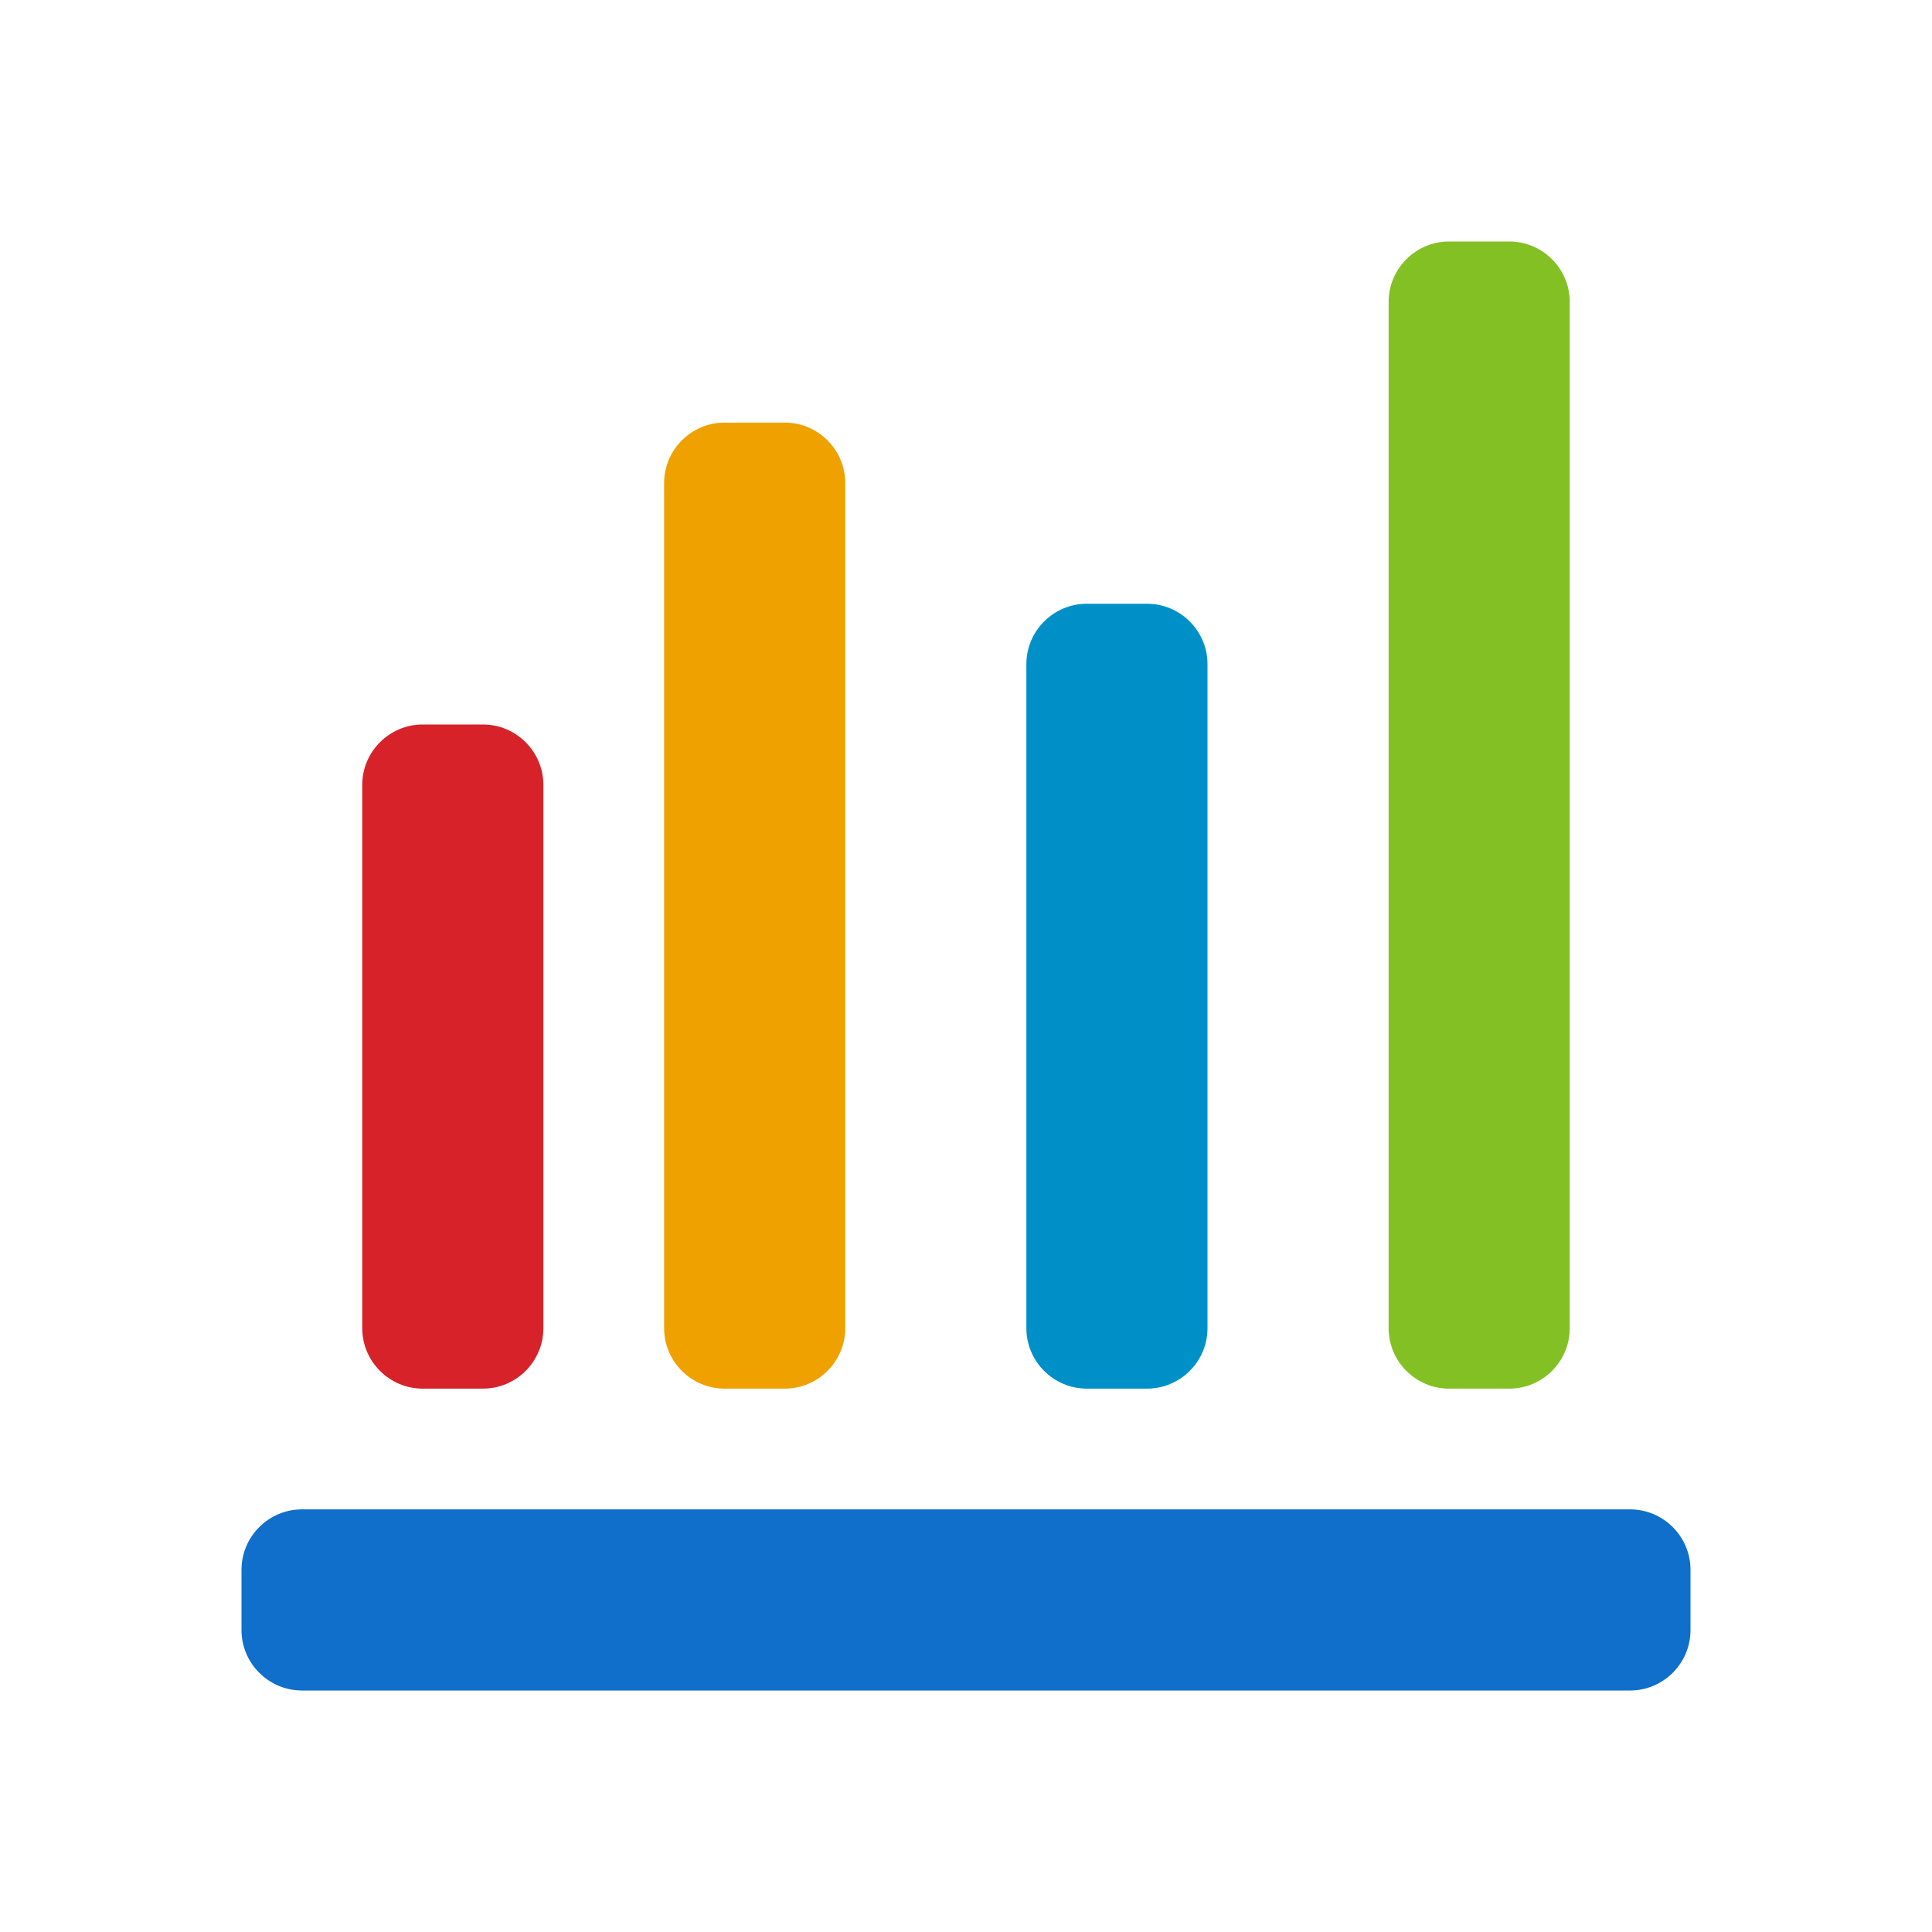
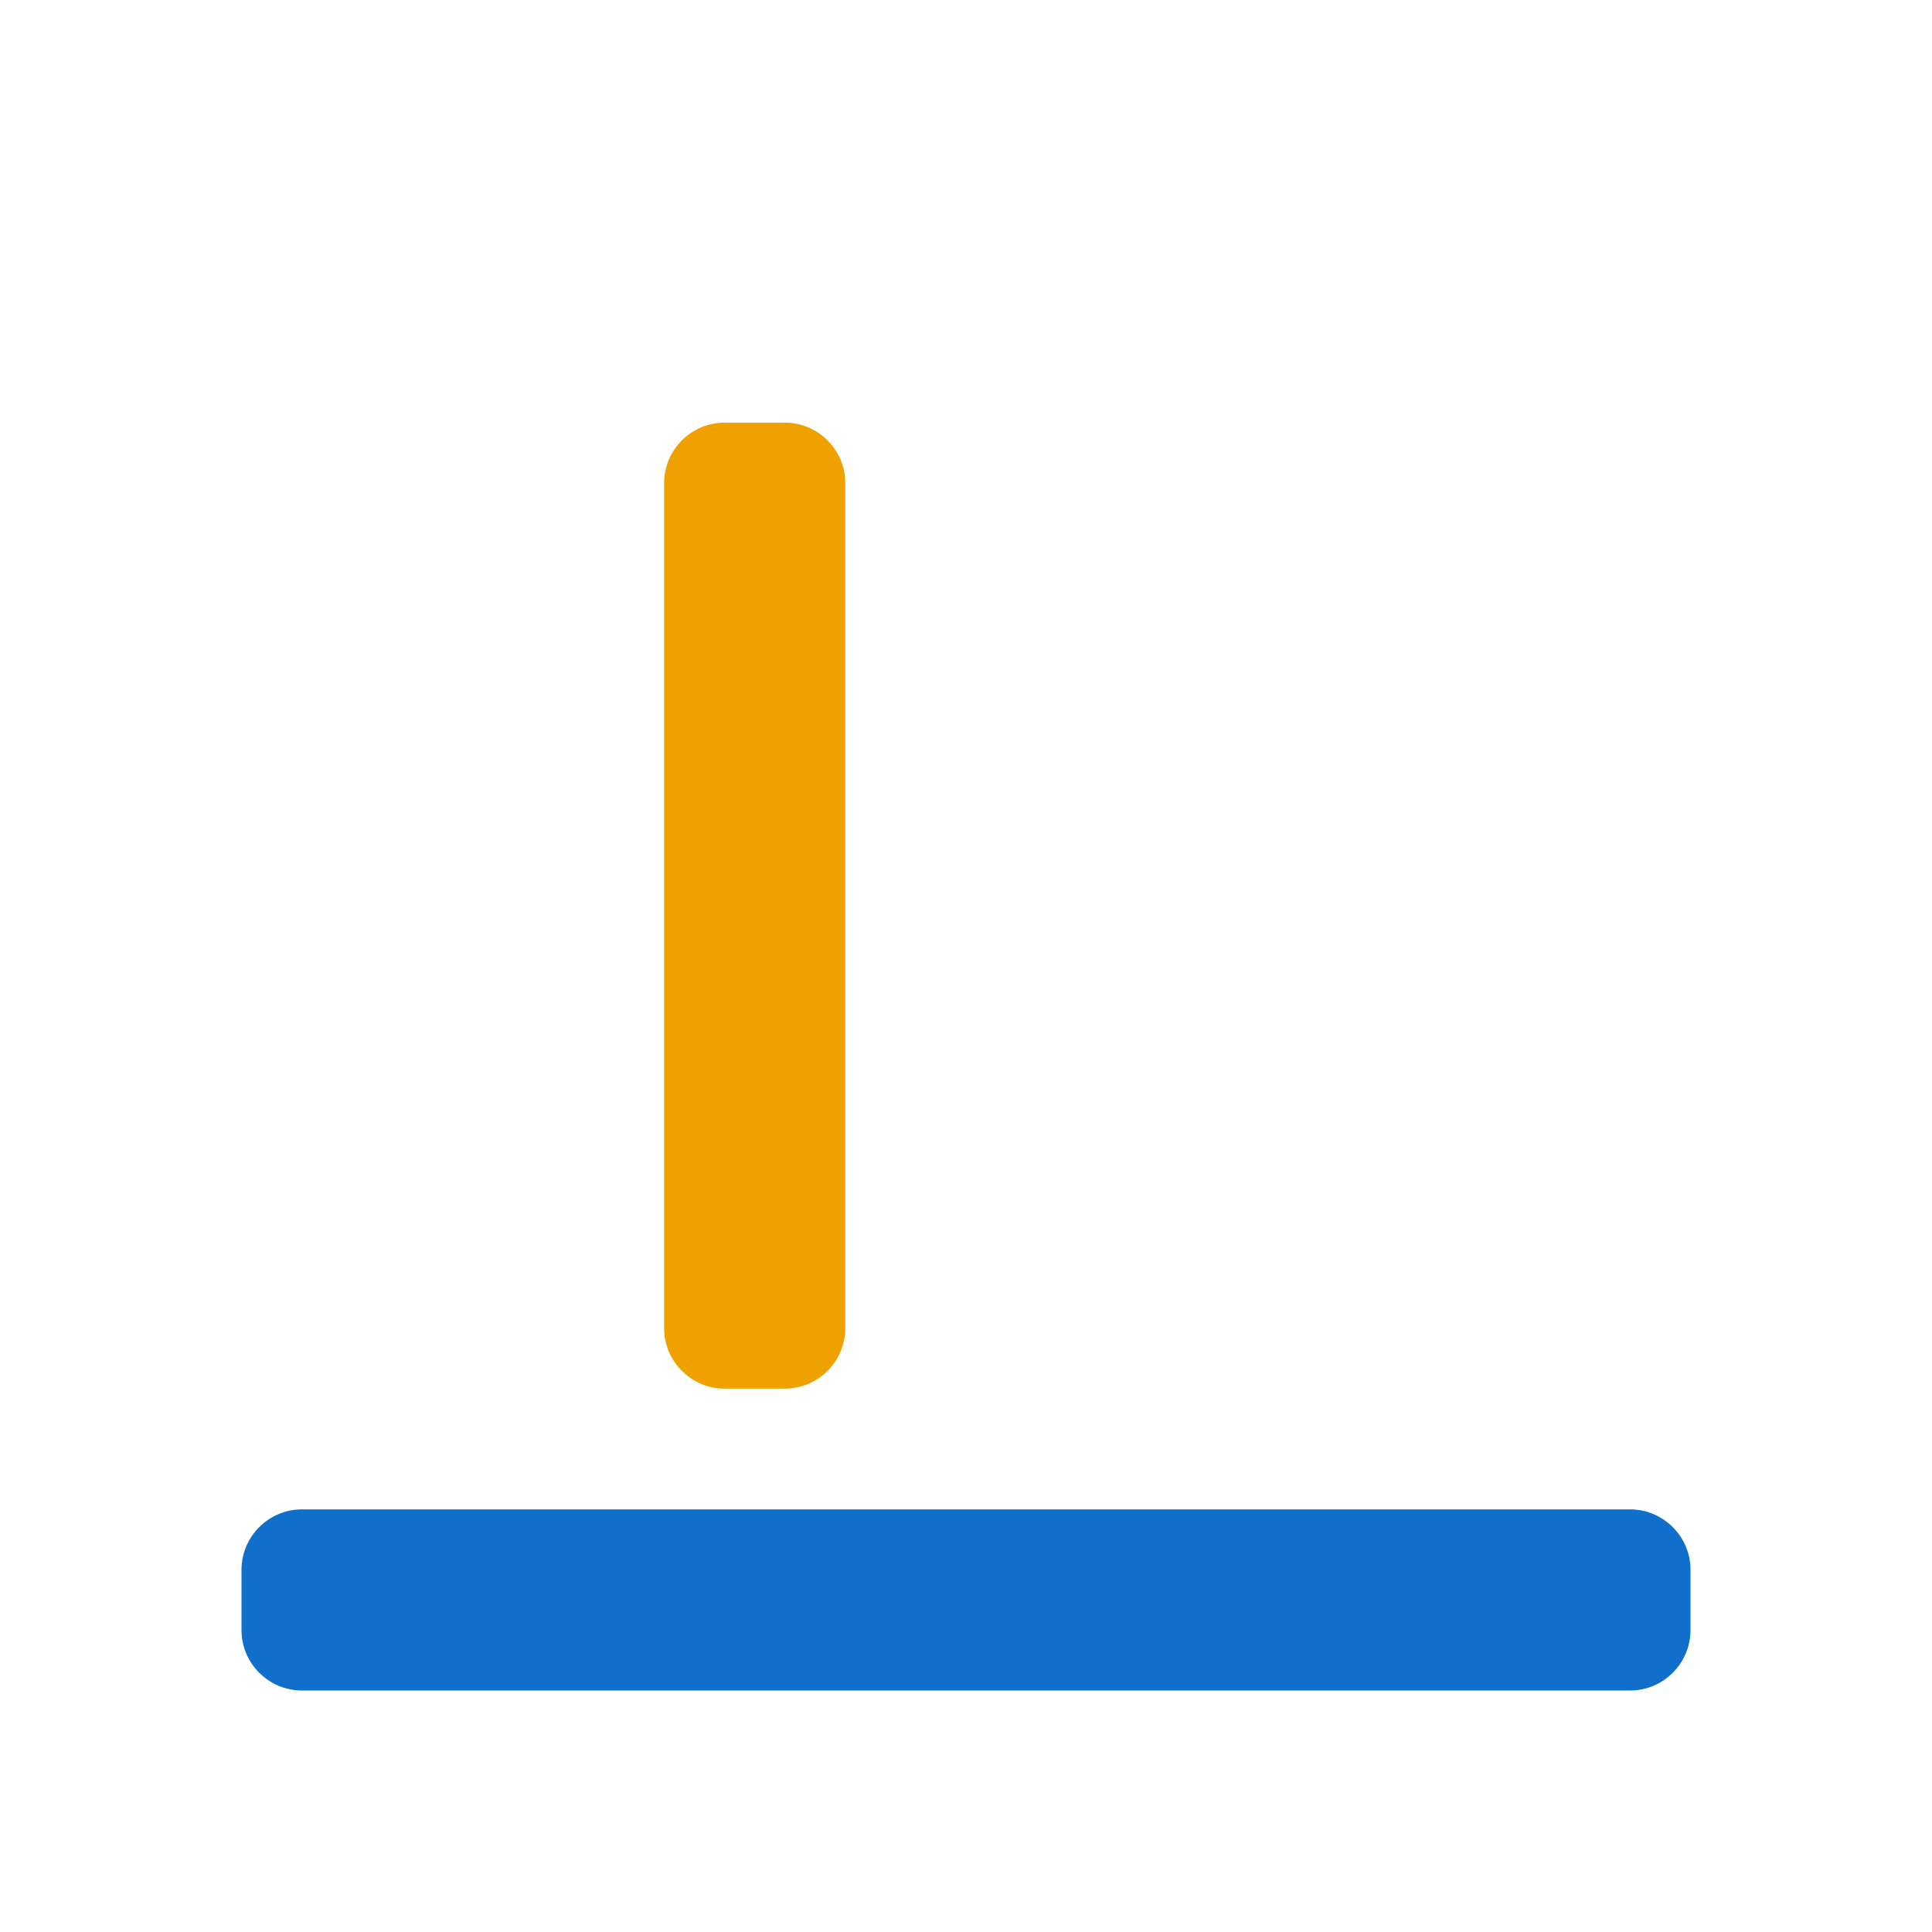
<svg xmlns="http://www.w3.org/2000/svg" xmlns:xlink="http://www.w3.org/1999/xlink" width="32" height="32" viewBox="0 0 32 32" fill="none">
  <g opacity="1" transform="translate(0 0)">
    <mask id="bg-mask-0" fill="white">
      <use transform="translate(0 0)" xlink:href="#path_0" />
    </mask>
    <g mask="url(#bg-mask-0)">
      <g opacity="1" transform="translate(4 4)">
        <path id="矩形 4" fill-rule="evenodd" style="fill:#0F6FCB" opacity="1" d="M1 24L23 24C23.55 24 24 23.55 24 23L24 22C24 21.45 23.55 21 23 21L1 21C0.45 21 0 21.45 0 22L0 23C0 23.55 0.45 24 1 24Z" />
-         <path id="矩形 3" fill-rule="evenodd" style="fill:#D72229" opacity="1" d="M3 19L4 19C4.55 19 5 18.55 5 18L5 9C5 8.45 4.55 8 4 8L3 8C2.45 8 2 8.45 2 9L2 18C2 18.55 2.45 19 3 19Z" />
        <path id="矩形 3" fill-rule="evenodd" style="fill:#EFA100" opacity="1" d="M8 19L9 19C9.55 19 10 18.55 10 18L10 4C10 3.45 9.55 3 9 3L8 3C7.45 3 7 3.45 7 4L7 18C7 18.55 7.45 19 8 19Z" />
-         <path id="矩形 3" fill-rule="evenodd" style="fill:#0090C8" opacity="1" d="M14 19L15 19C15.55 19 16 18.55 16 18L16 7C16 6.45 15.55 6 15 6L14 6C13.45 6 13 6.45 13 7L13 18C13 18.55 13.45 19 14 19Z" />
-         <path id="矩形 3" fill-rule="evenodd" style="fill:#83C024" opacity="1" d="M20 19L21 19C21.55 19 22 18.55 22 18L22 1C22 0.45 21.55 0 21 0L20 0C19.45 0 19 0.45 19 1L19 18C19 18.55 19.45 19 20 19Z" />
      </g>
    </g>
  </g>
  <defs>
    <rect id="path_0" x="0" y="0" width="32" height="32" rx="0" ry="0" />
  </defs>
</svg>